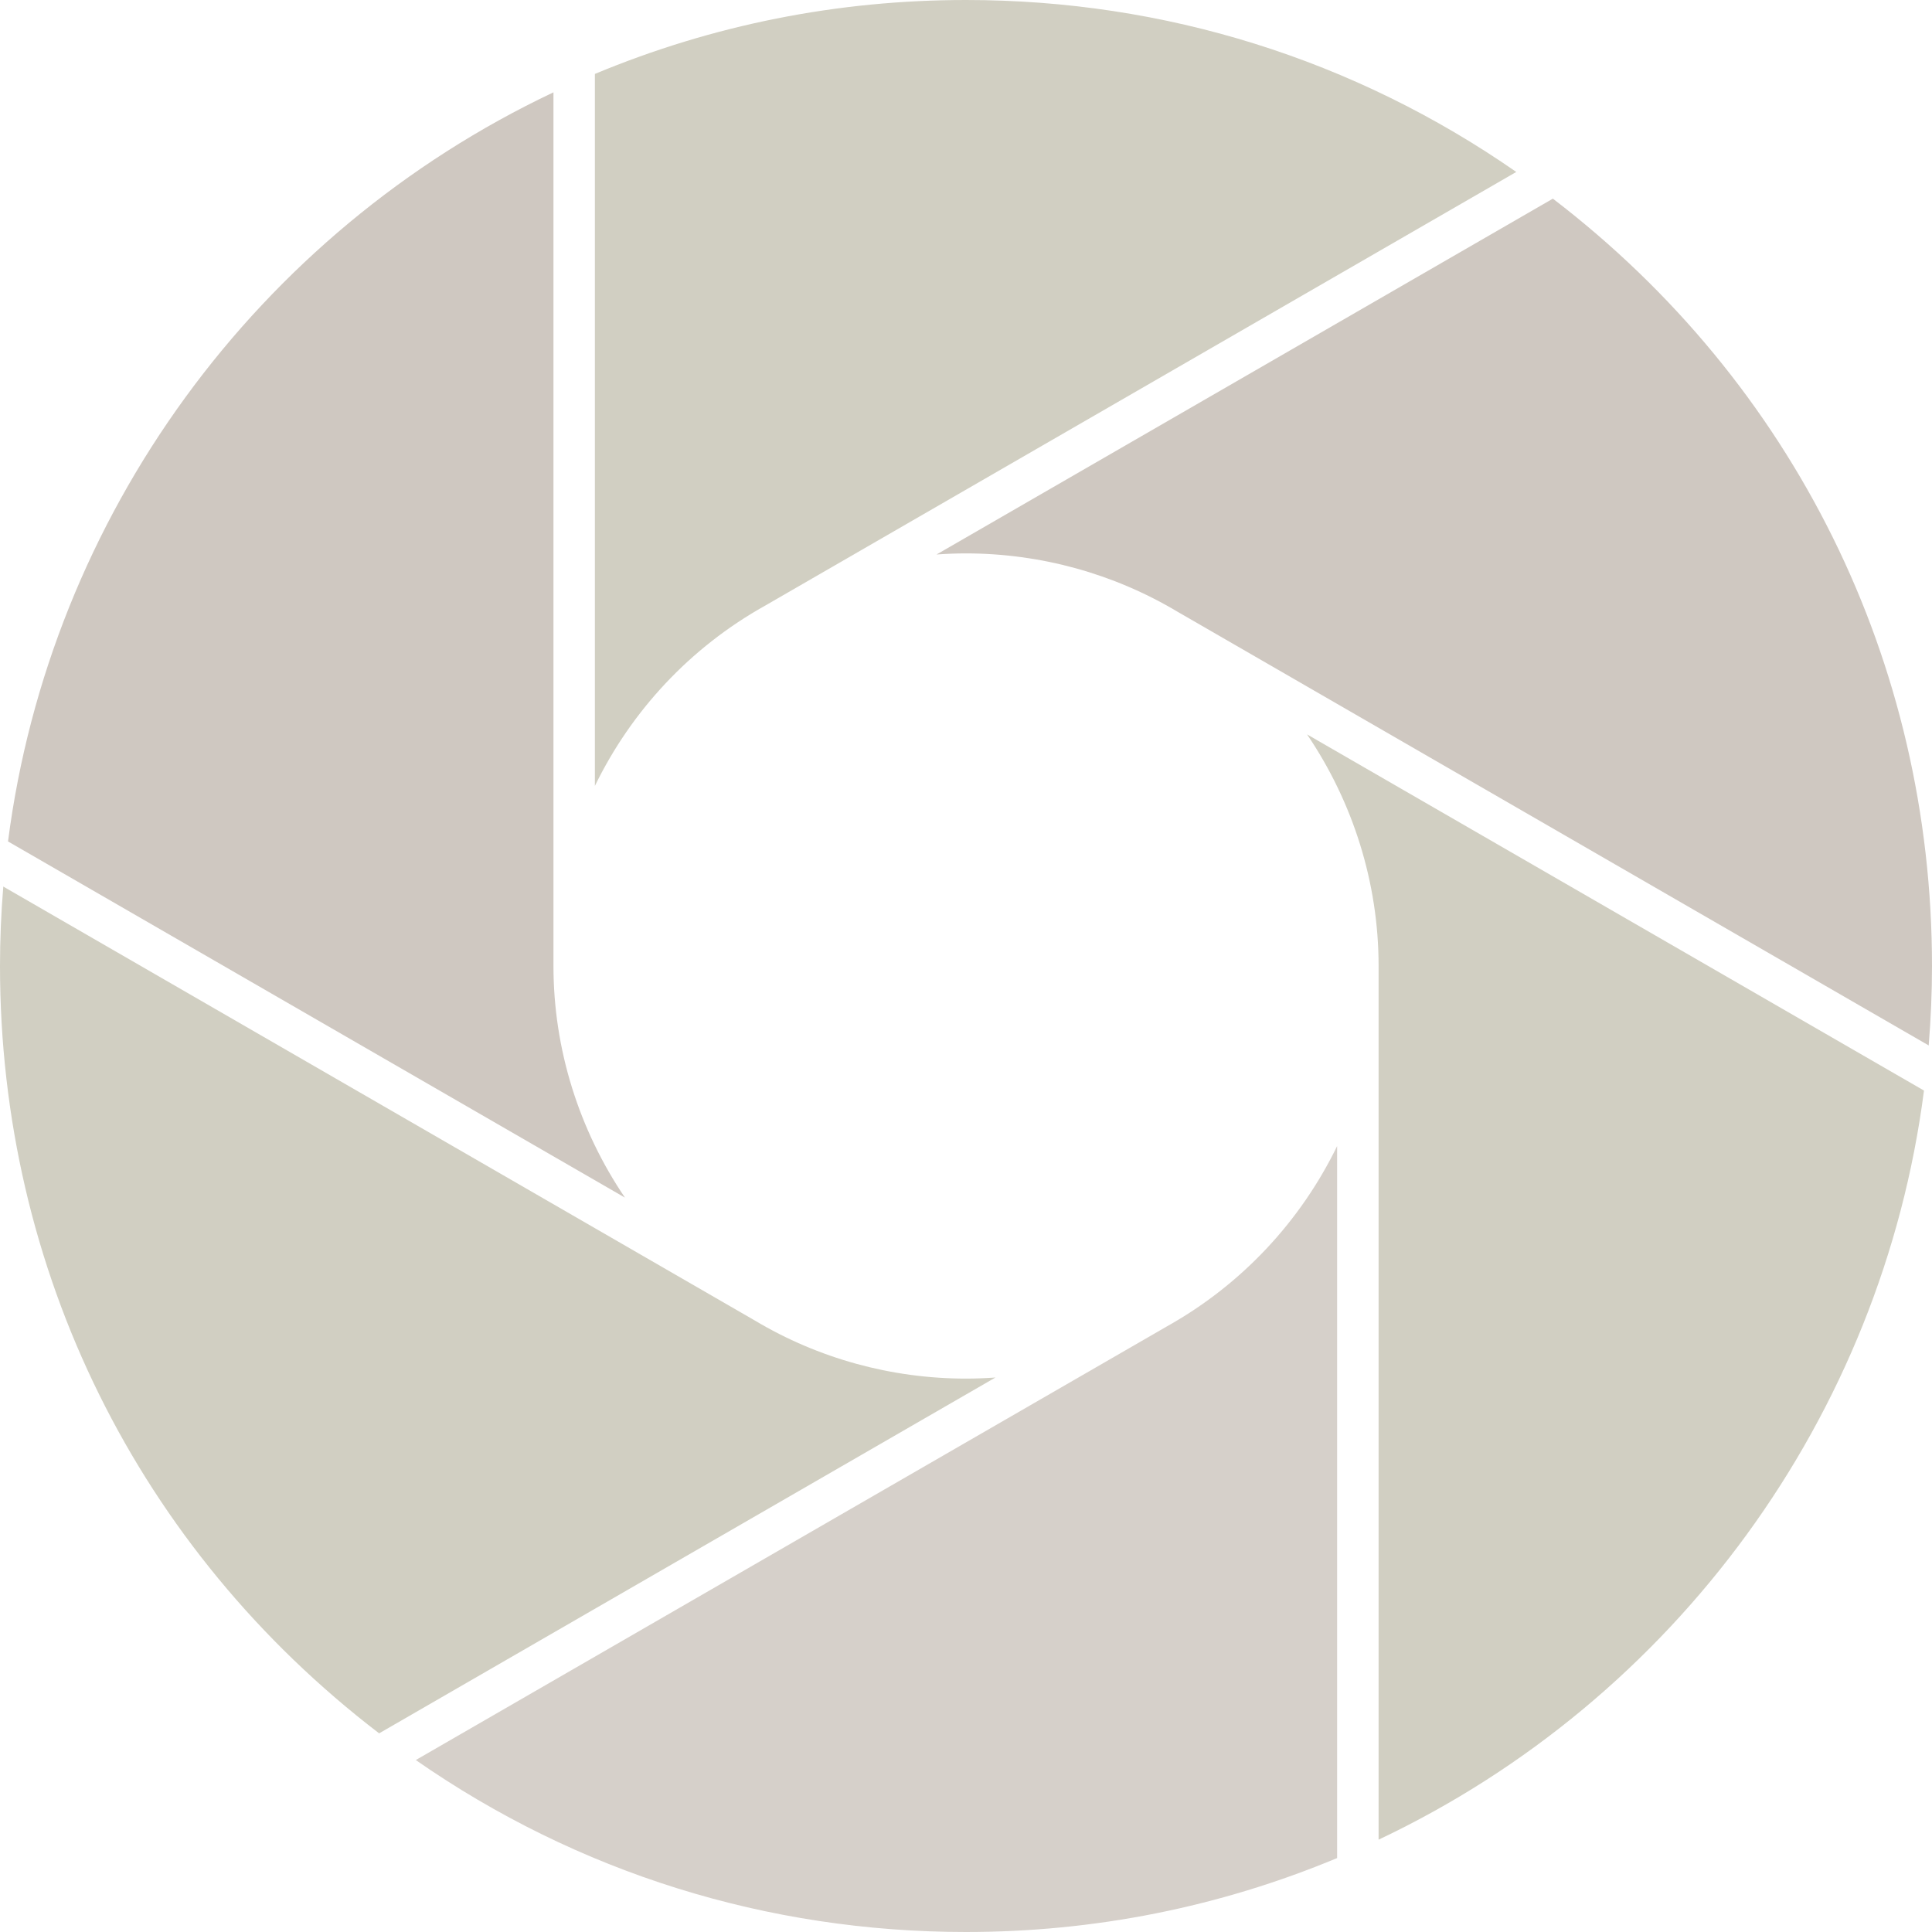
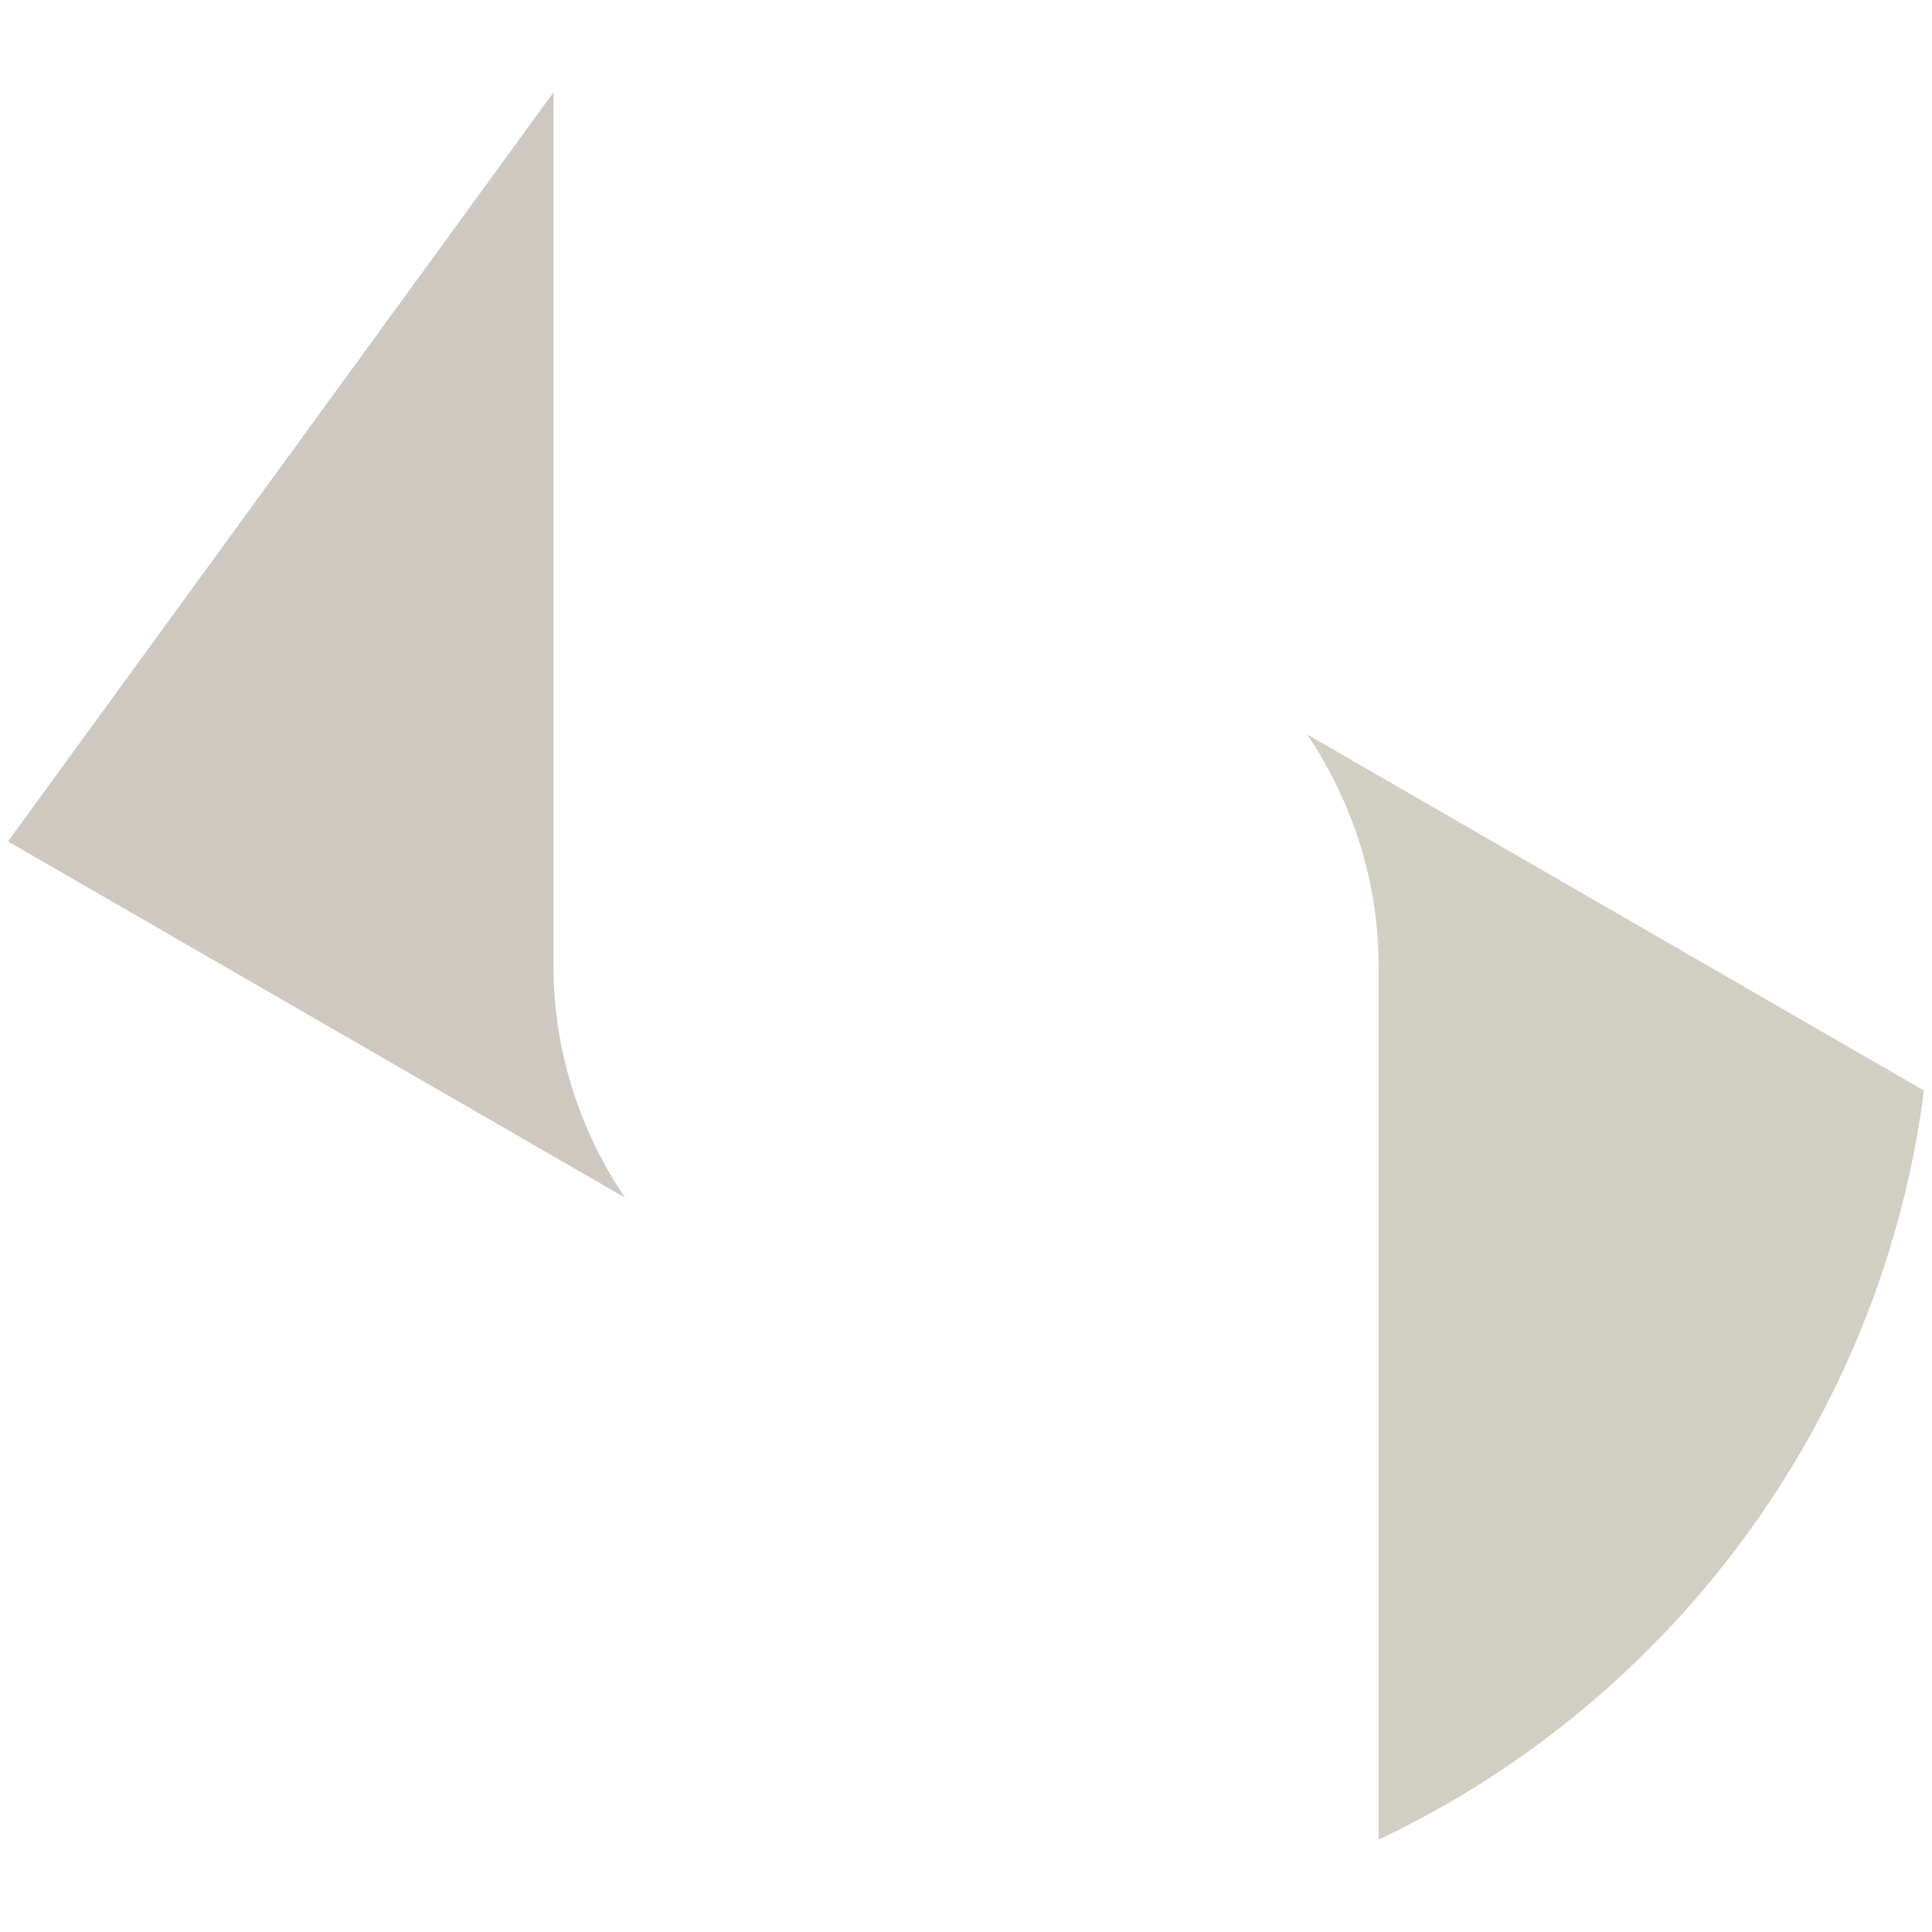
<svg xmlns="http://www.w3.org/2000/svg" version="1.1" id="レイヤー_1" x="0px" y="0px" viewBox="0 0 340 340" style="enable-background:new 0 0 340 340;" xml:space="preserve">
  <style type="text/css">
	.st0{fill:#0070BD;}
	.st1{fill:none;stroke:#FFFFFF;stroke-width:2.7;stroke-linecap:round;stroke-linejoin:round;stroke-miterlimit:10;}
	.st2{fill:none;stroke:#FFFFFF;stroke-width:2.048;stroke-linecap:round;stroke-linejoin:round;stroke-miterlimit:10;}
	.st3{fill:none;stroke:#FFFFFF;stroke-width:2.048;stroke-linejoin:round;stroke-miterlimit:10;}
	.st4{fill:#D1CFC2;}
	.st5{fill:#CFC8C1;}
	.st6{opacity:0.85;fill:#CFC8C1;}
	.st7{fill:none;}
	.st8{opacity:0.85;fill:none;}
	.st9{fill:#231815;}
	.st10{fill:#FFFFFF;}
</style>
  <g>
-     <path class="st4" d="M66.72,305.04l108.46-62.62c-1.72,0.12-3.45,0.19-5.18,0.19c-13.11,0-25.96-3.53-37.16-10.22L0.58,156.02   C0.19,160.7,0,165.38,0,170C0,223.49,24.29,272.57,66.72,305.04z" />
-     <path class="st5" d="M207.13,107.6l132.29,76.38c0.38-4.68,0.58-9.36,0.58-13.98c0-53.49-24.29-102.57-66.72-135.04L164.82,97.58   c1.72-0.12,3.45-0.19,5.18-0.19C183.09,97.4,195.93,100.93,207.13,107.6z" />
    <path class="st4" d="M338.59,191.92l-108.57-62.68c8.05,11.88,12.59,26.06,12.59,40.76v153.75   C294.8,299.06,331.2,249.18,338.59,191.92z" />
-     <path class="st4" d="M134.62,106.6l132.22-76.34C238.33,10.45,204.97,0,170,0c-22.63,0-44.59,4.38-65.31,13.01v125.3   C111.09,125.15,121.41,113.98,134.62,106.6z" />
-     <path class="st5" d="M1.41,148.08l108.57,62.68C101.93,198.88,97.4,184.7,97.4,170V16.25C45.21,40.94,8.8,90.83,1.41,148.08z" />
-     <path class="st6" d="M205.38,233.41L73.17,309.74C101.67,329.56,135.03,340,170,340c22.63,0,44.59-4.38,65.31-13.01v-125.3   C228.91,214.85,218.59,226.02,205.38,233.41z" />
+     <path class="st5" d="M1.41,148.08l108.57,62.68C101.93,198.88,97.4,184.7,97.4,170V16.25z" />
  </g>
</svg>